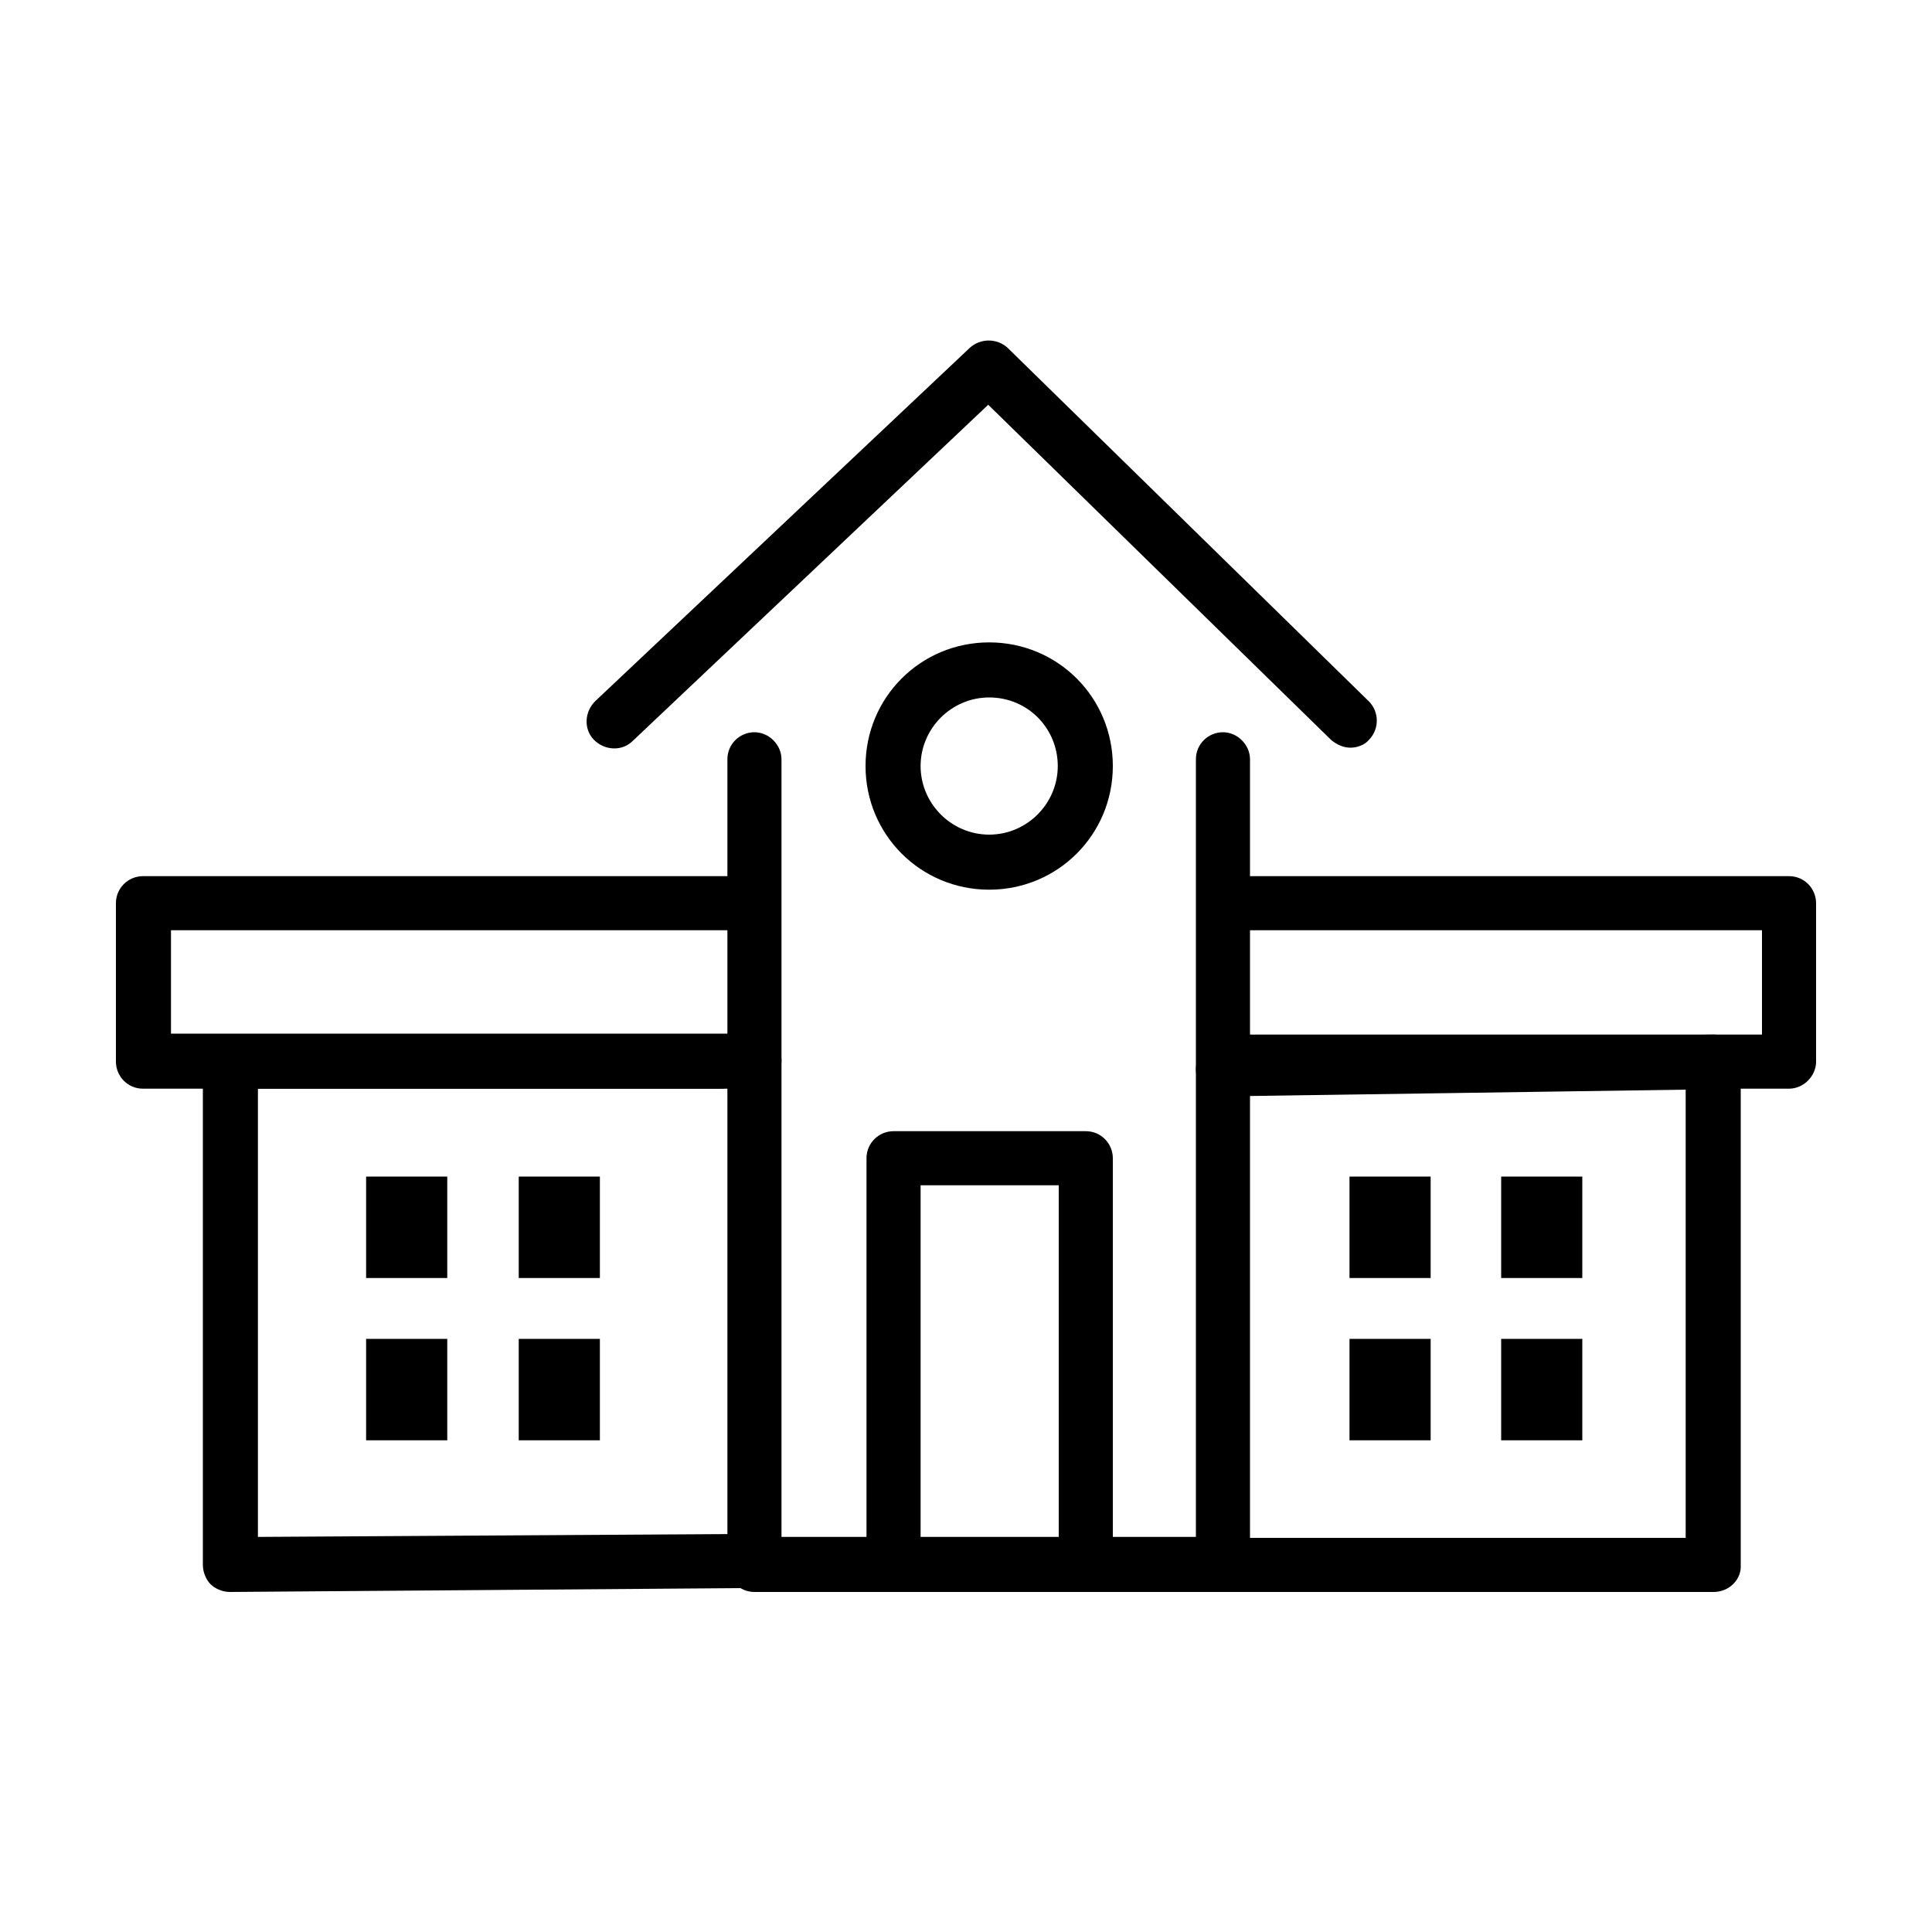
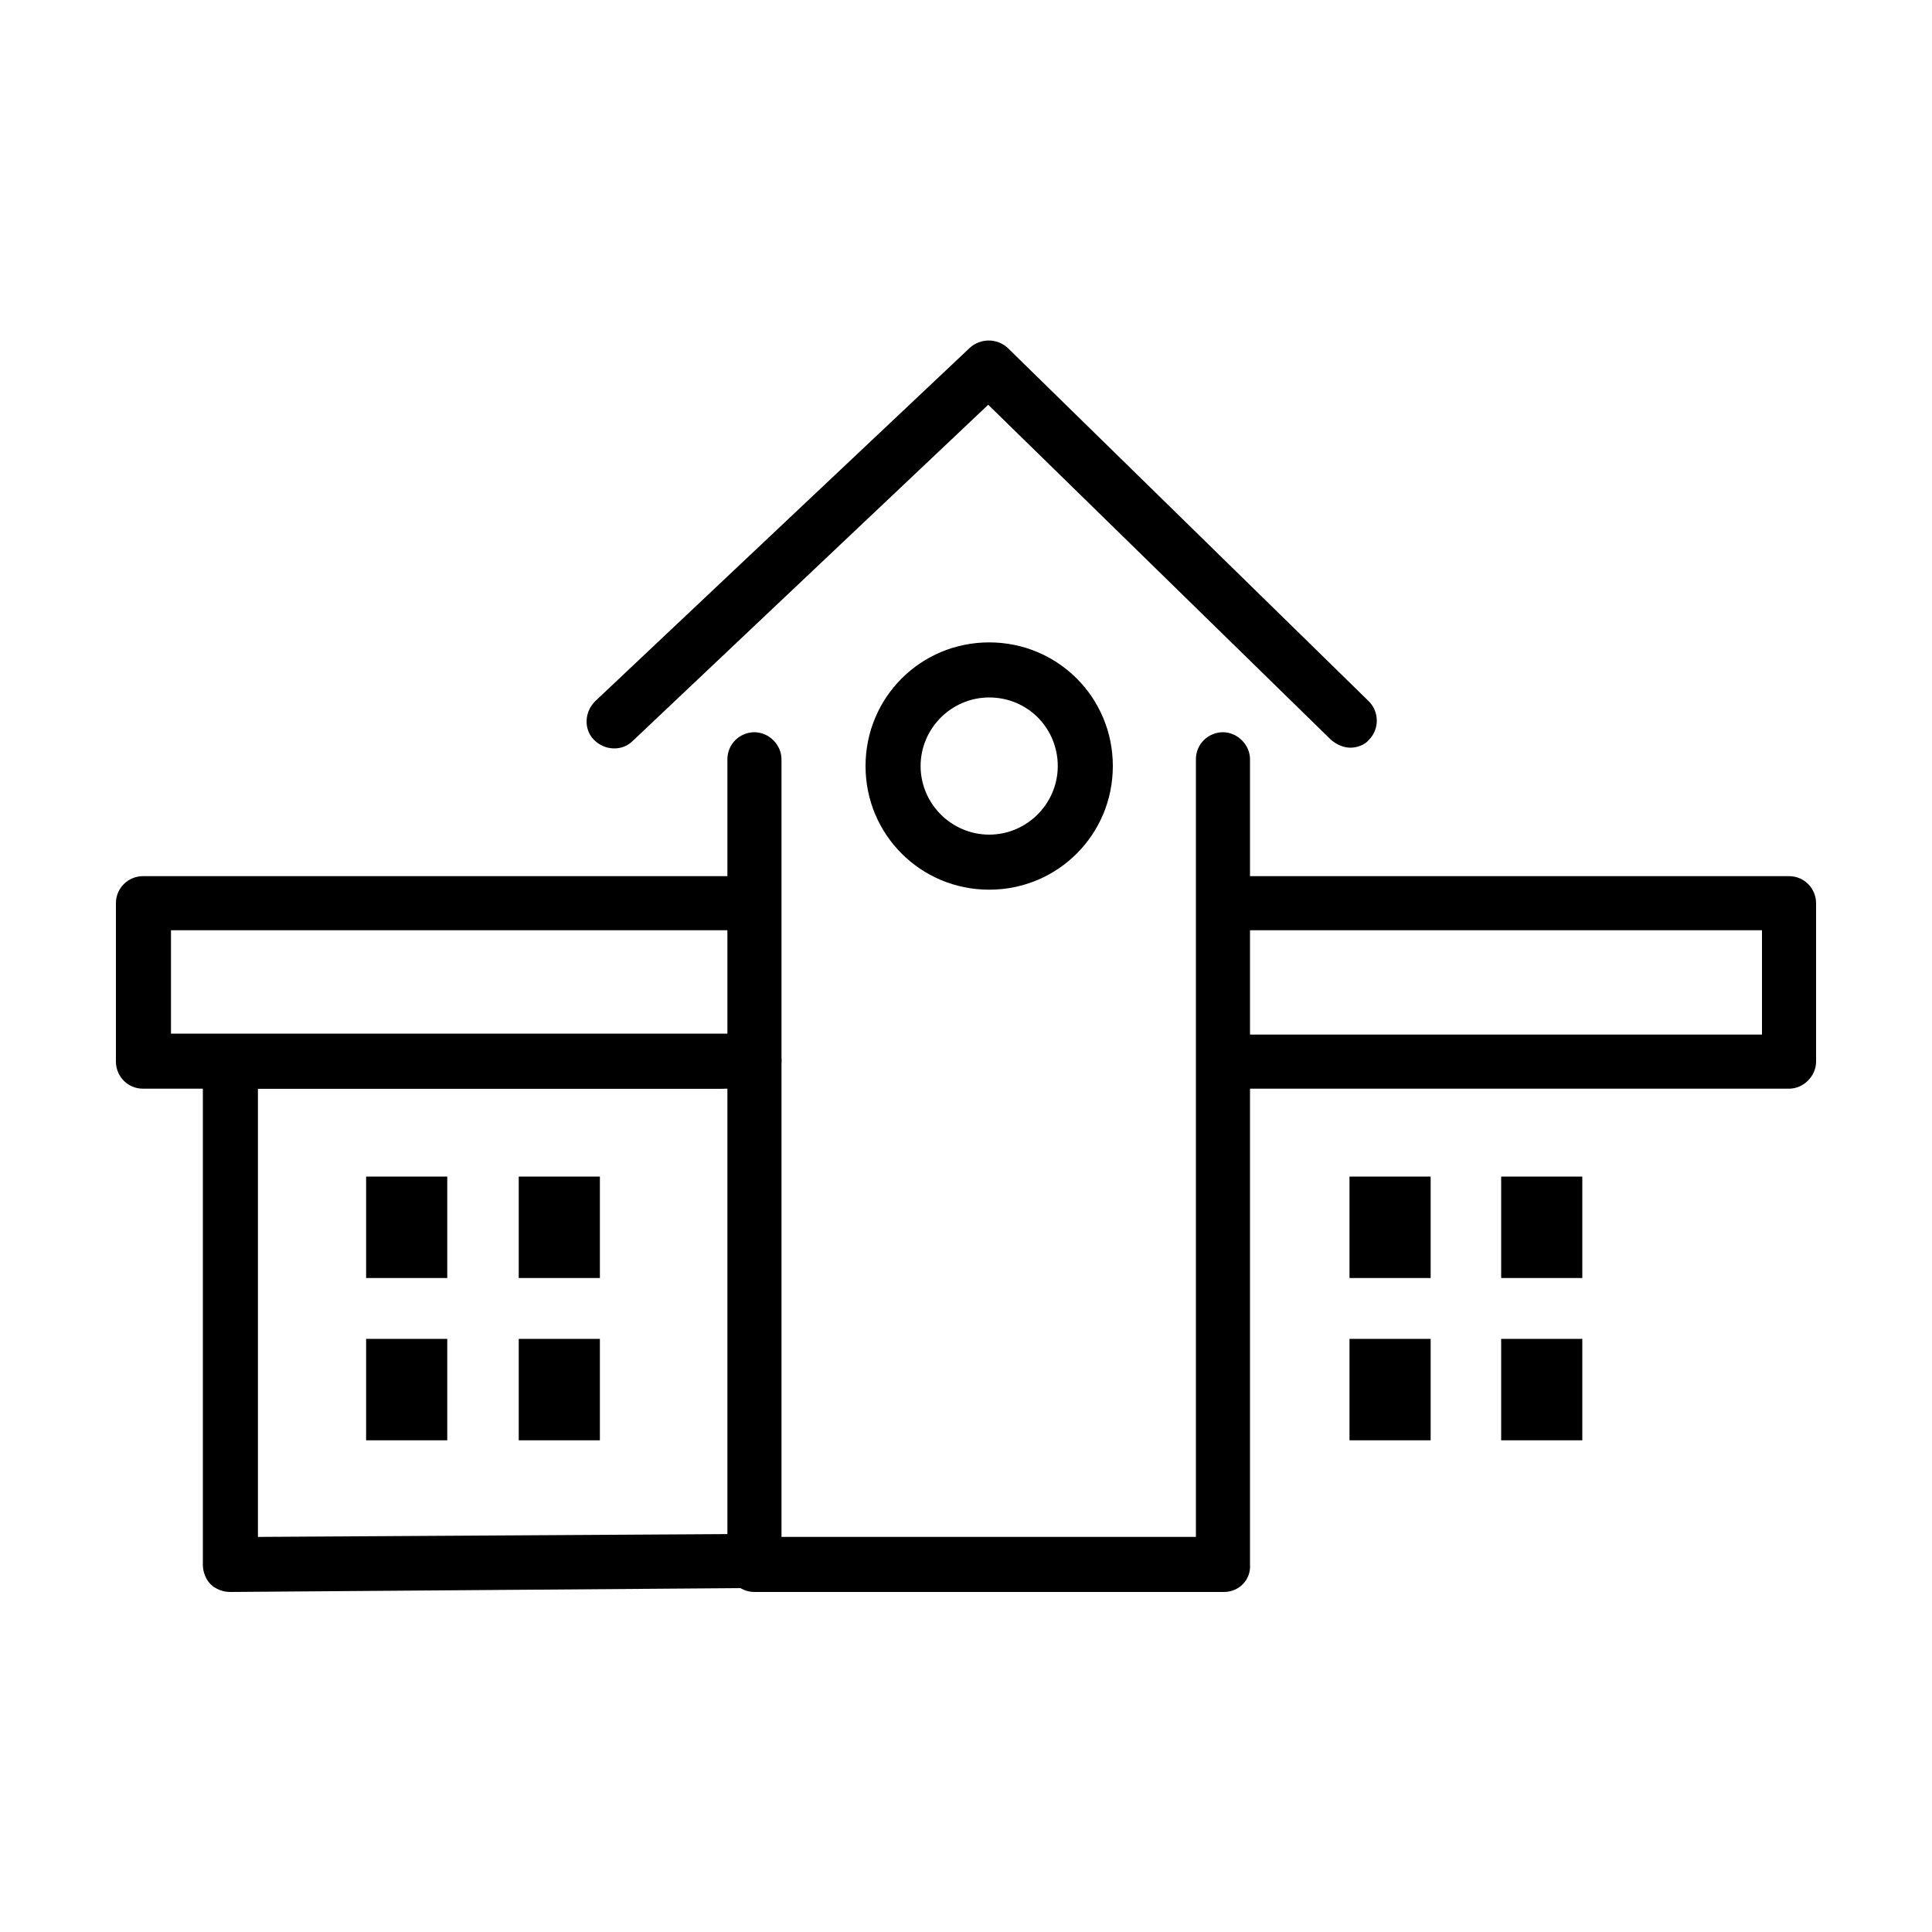
<svg xmlns="http://www.w3.org/2000/svg" version="1.1" id="レイヤー_1" x="0px" y="0px" viewBox="0 0 200 200" style="enable-background:new 0 0 200 200;" xml:space="preserve">
  <g>
    <path d="M126.7,164.8H78.1c-1.6,0-2.8-1.3-2.8-2.8V78.6c0-1.6,1.3-2.8,2.8-2.8s2.8,1.3,2.8,2.8v80.5h42.9V78.6   c0-1.6,1.3-2.8,2.8-2.8s2.8,1.3,2.8,2.8V162C129.5,163.5,128.3,164.8,126.7,164.8z" />
    <path d="M139.8,77.4c-0.7,0-1.4-0.3-2-0.8l-35.5-34.7L65.5,76.7c-1.1,1.1-2.9,1-4-0.1c-1.1-1.1-1-2.9,0.1-4l38.8-36.6   c1.1-1,2.8-1,3.9,0l37.4,36.6c1.1,1.1,1.1,2.9,0,4C141.3,77.1,140.5,77.4,139.8,77.4z" />
    <path d="M23.8,164.8c-0.7,0-1.5-0.3-2-0.8c-0.5-0.5-0.8-1.3-0.8-2v-52.1c0-1.6,1.3-2.8,2.8-2.8h50.8c1.6,0,2.8,1.3,2.8,2.8   s-1.3,2.8-2.8,2.8H26.7v46.4l50.1-0.3c1.6,0,2.8,1.3,2.8,2.8c0,1.6-1.3,2.8-2.8,2.8L23.8,164.8C23.8,164.8,23.8,164.8,23.8,164.8z" />
-     <path d="M177.4,164.8h-50.8c-1.6,0-2.8-1.3-2.8-2.8s1.3-2.8,2.8-2.8h47.9v-46.4l-47.9,0.7c0,0,0,0,0,0c-1.5,0-2.8-1.2-2.8-2.8   c0-1.6,1.2-2.9,2.8-2.9l50.8-0.7c0,0,0,0,0,0c0.7,0,1.5,0.3,2,0.8c0.5,0.5,0.8,1.3,0.8,2V162C180.3,163.5,179,164.8,177.4,164.8z" />
    <path d="M102.4,92.1c-7.1,0-12.8-5.7-12.8-12.8c0-7.1,5.7-12.8,12.8-12.8c7.1,0,12.8,5.7,12.8,12.8   C115.2,86.4,109.5,92.1,102.4,92.1z M102.4,72.2c-3.9,0-7.1,3.2-7.1,7.1s3.2,7.1,7.1,7.1s7.1-3.2,7.1-7.1S106.4,72.2,102.4,72.2z" />
    <path d="M78.1,112.7H14.8c-1.6,0-2.8-1.3-2.8-2.8V93.5c0-1.6,1.3-2.8,2.8-2.8h61.9c1.6,0,2.8,1.3,2.8,2.8s-1.3,2.8-2.8,2.8H17.7   V107h60.4c1.6,0,2.8,1.3,2.8,2.8S79.7,112.7,78.1,112.7z" />
    <path d="M185.2,112.7h-58.3c-1.6,0-2.8-1.3-2.8-2.8s1.3-2.8,2.8-2.8h55.5V96.3h-54.2c-1.6,0-2.8-1.3-2.8-2.8s1.3-2.8,2.8-2.8h57   c1.6,0,2.8,1.3,2.8,2.8v16.4C188,111.4,186.7,112.7,185.2,112.7z" />
    <rect x="37.9" y="121.8" width="8.4" height="10.5" />
    <rect x="53.7" y="121.8" width="8.4" height="10.5" />
    <rect x="37.9" y="138.6" width="8.4" height="10.5" />
    <rect x="53.7" y="138.6" width="8.4" height="10.5" />
    <rect x="139.7" y="121.8" width="8.4" height="10.5" />
    <rect x="155.4" y="121.8" width="8.4" height="10.5" />
    <rect x="139.7" y="138.6" width="8.4" height="10.5" />
    <rect x="155.4" y="138.6" width="8.4" height="10.5" />
-     <path d="M112.4,164.8H92.5c-1.6,0-2.8-1.3-2.8-2.8v-42.1c0-1.6,1.3-2.8,2.8-2.8h19.9c1.6,0,2.8,1.3,2.8,2.8V162   C115.2,163.6,114,164.8,112.4,164.8z M95.3,159.2h14.3v-36.5H95.3V159.2z" />
  </g>
</svg>